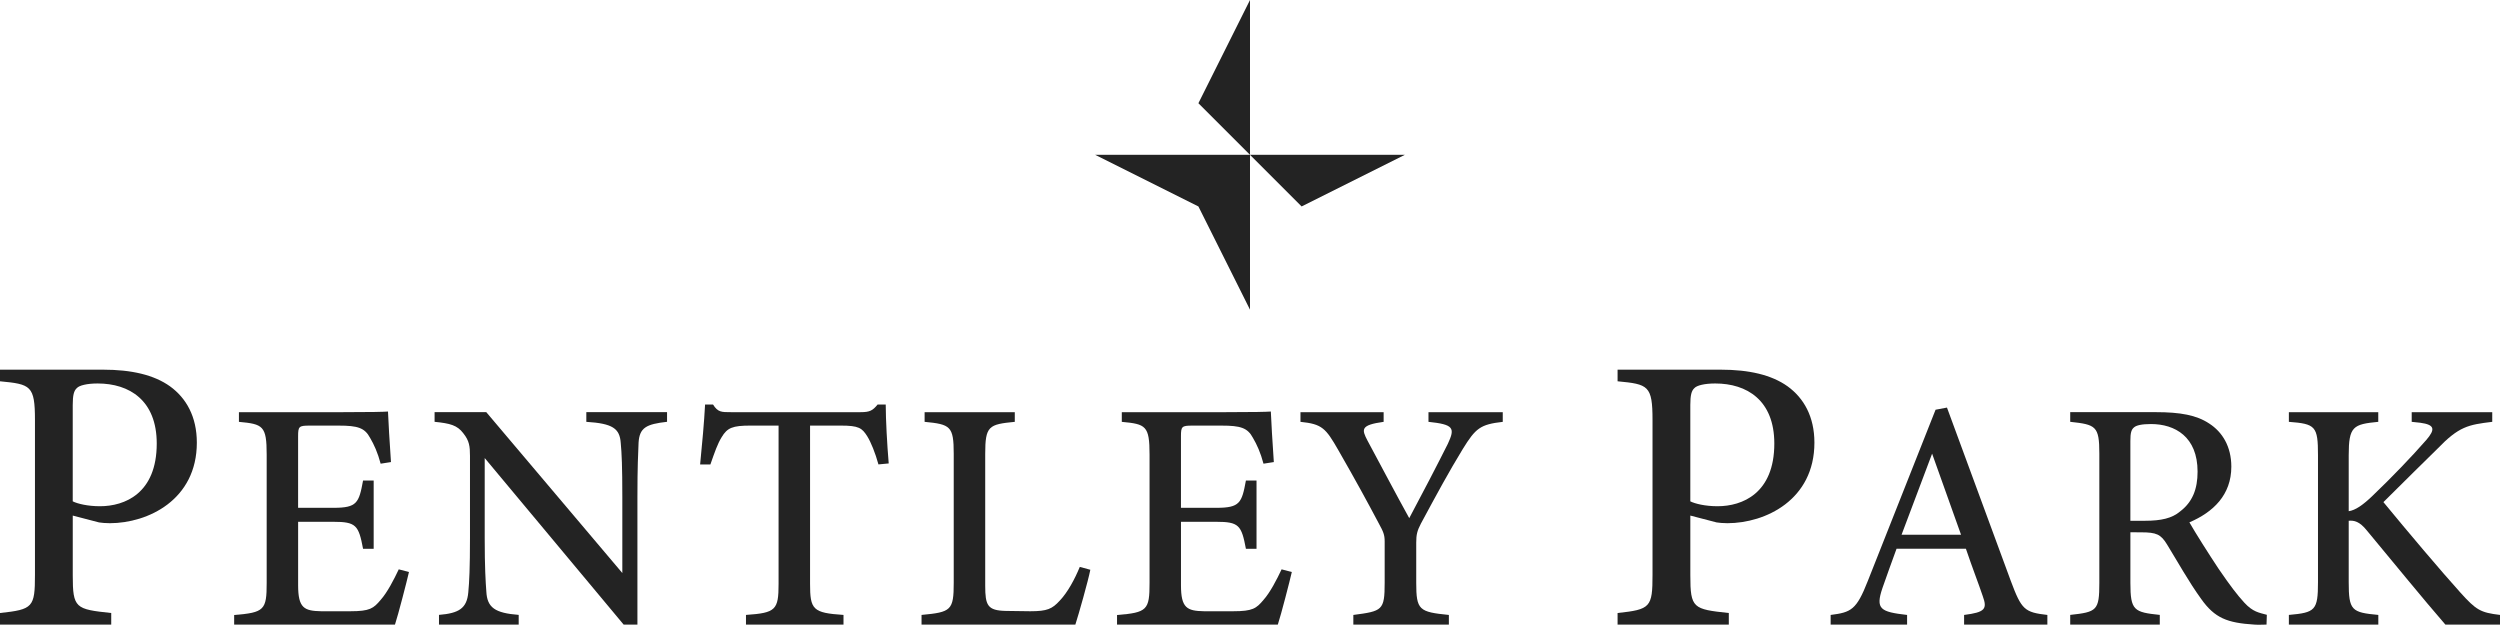
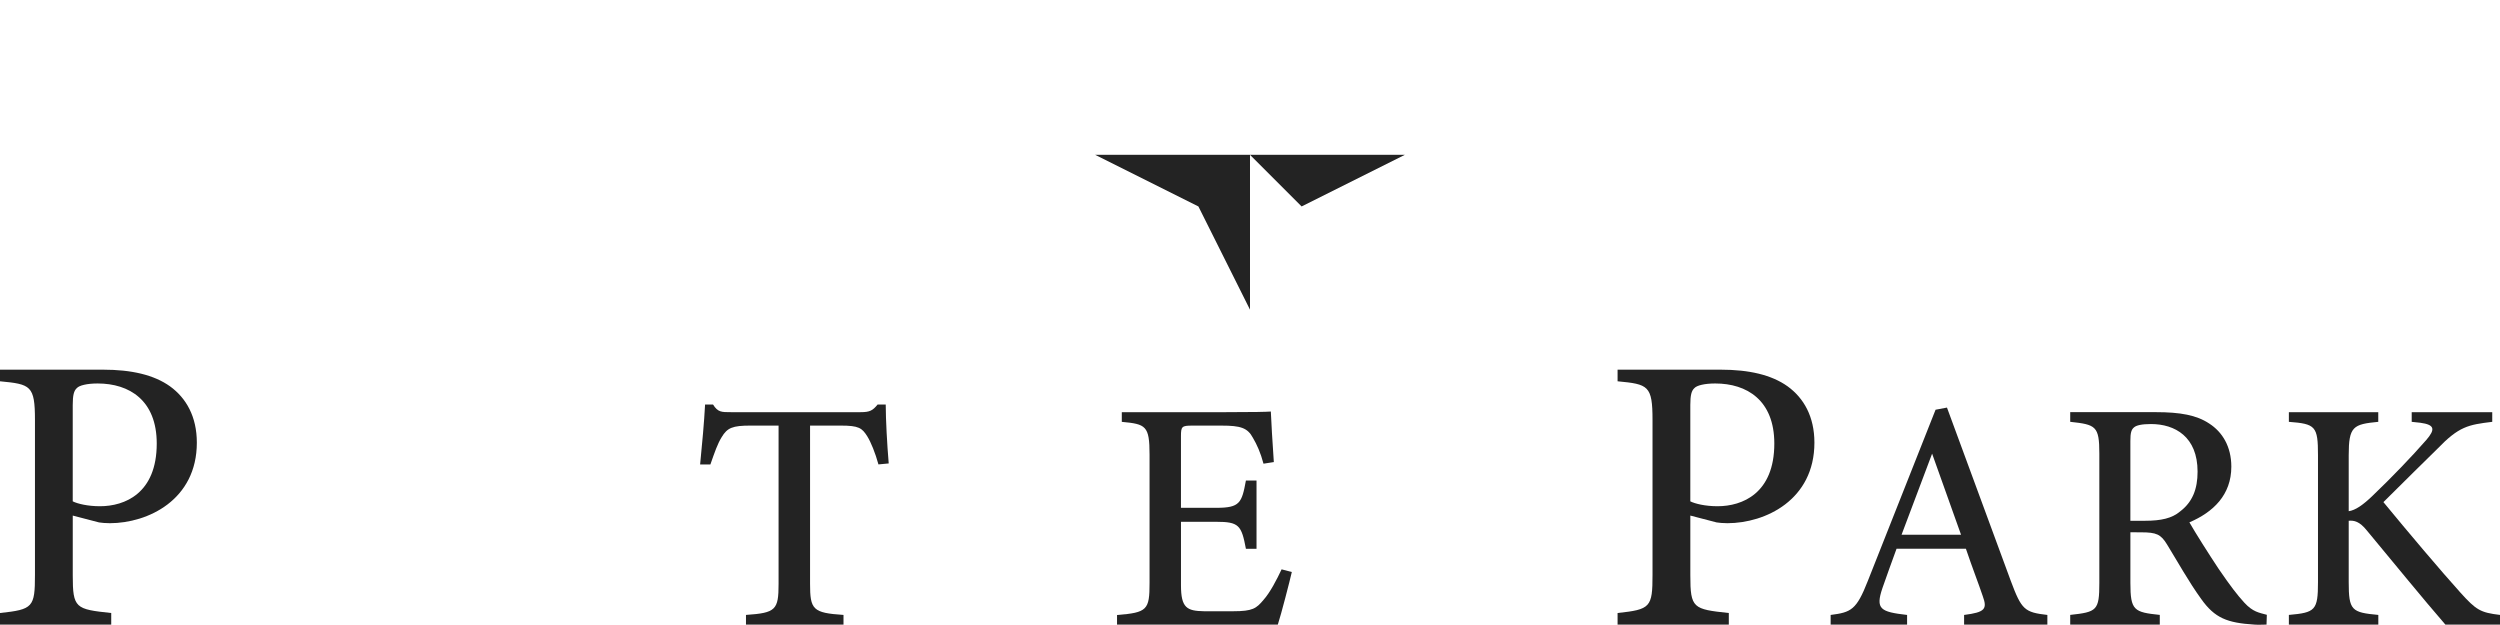
<svg xmlns="http://www.w3.org/2000/svg" version="1.1" id="Layer_1" x="0px" y="0px" viewBox="0 0 1280 319.88" style="enable-background:new 0 0 1280 319.88;" xml:space="preserve">
  <style type="text/css">
	.st0{fill:#232323;}
</style>
  <g>
-     <polygon class="st0" points="613.58,52.85 640,79.27 640,0  " />
    <polygon class="st0" points="613.58,105.7 640,158.55 640,79.27 560.73,79.27  " />
    <polygon class="st0" points="719.27,79.27 640,79.27 666.42,105.7  " />
    <path class="st0" d="M87.09,197.83c-8.24-5.91-19.79-8.56-34.34-8.56H0v5.95c15.72,1.5,17.9,2.15,17.9,19.84v79.19   c0,16.71-1.02,17.8-17.9,19.61v5.95h56.95v-5.95c-18.3-1.94-19.7-2.41-19.7-19.28v-30.61l13.46,3.51c1.24,0.2,3.36,0.4,5.53,0.4   c19.51-0.03,44.54-11.95,44.54-41.24C100.78,213.28,95.32,203.8,87.09,197.83z M51.18,259.19c-6.36,0-11.53-1.29-13.94-2.5v-49.31   c0-4.99,0.57-7.33,2.13-8.7c1.21-1.33,5.1-2.34,10.63-2.34c16.19,0,30.25,8.58,30.25,30.75C80.26,252.61,63.88,259.19,51.18,259.19   z" />
-     <path class="st0" d="M194.91,307.13c-3.68,4.38-5.51,5.83-15.56,5.83h-14.9c-8.73-0.17-11.81-1.62-11.81-13.31v-32.49h18.02   c11.63,0,12.96,1.73,15.23,13.84h5.43v-34.98h-5.43c-2.1,11.47-3.09,13.98-15.07,13.98h-18.19v-36.62c0-5,0.4-5.47,5.8-5.47h14.99   c9.77,0,13.32,1.14,16.06,6.27c2.02,3.42,3.9,7.54,5.41,13.23l5.29-0.83c-0.67-9.14-1.37-21.9-1.53-25.88   c-2.07,0.17-8.48,0.34-24.54,0.34h-51.78v4.95c12.34,1.14,14.21,2.01,14.21,16.78v65.71c0,13.78-1.14,15.17-16.65,16.4v4.93h82.33   c1.64-4.96,6.19-22.56,7.17-26.94l-5.23-1.37C201.75,296.64,198.27,303.38,194.91,307.13z" />
-     <path class="st0" d="M300.2,215.98c13.48,0.84,17.12,3.39,17.62,10.86c0.5,5.23,0.81,12.13,0.81,27.51v39.04l-69.66-82.37h-26.46   v4.95c7.99,0.81,11.59,1.72,14.74,5.91c3.04,3.8,3.38,6.66,3.38,11.49v42.13c0,15.11-0.34,22.37-0.87,27.84   c-0.73,8.14-4.78,10.65-15,11.48v4.96h40.81v-4.96c-12.11-0.94-16.17-3.69-16.57-12.02c-0.36-4.85-0.83-12.2-0.83-27.17v-41.11   l71.13,85.26h7.06l0-65.45c0-15.38,0.36-22.17,0.59-27.73c0.5-7.67,3.95-9.43,14.58-10.64v-4.95H300.2V215.98z" />
    <path class="st0" d="M449.33,207.12c-2.57,3.18-4.09,3.91-8.74,3.91h-66.39c-4.75,0-6.62,0.08-9.13-3.91H361   c-0.47,9.13-1.5,20.13-2.54,30.69h5.26c2.18-6.28,3.7-10.66,5.77-13.98c2.9-4.84,5.58-5.93,14.82-5.93h14.32v80.99   c0,13.37-1.37,14.92-16.69,15.95v4.96h49.93v-4.96c-15.72-1.03-17.12-2.72-17.12-15.95v-80.99h15.65c9.32,0,10.94,1.2,13.67,5.54   c1.81,2.89,4.12,8.56,5.69,14.34l5.26-0.5c-0.84-9.92-1.51-22.45-1.53-30.16H449.33z" />
-     <path class="st0" d="M542.59,307.53c-3.88,4.24-6.39,5.43-15.11,5.43c-0.94,0-12.21-0.14-12.41-0.17   c-9.48-0.17-10.64-2.84-10.64-12.87v-67.54c0-14.33,1.81-15.09,15.14-16.4v-4.95H473.4v4.95c13.24,1.28,14.91,2.21,14.91,16.4   v65.96c0,14.19-1.34,15.09-16.48,16.5v4.96h78.75c1.65-5.07,6.6-22.53,7.67-28.08l-5.4-1.46   C550.26,296.58,546.59,303.36,542.59,307.53z" />
    <path class="st0" d="M646.93,307.13c-3.68,4.38-5.5,5.83-15.56,5.83h-14.9c-8.73-0.17-11.81-1.62-11.81-13.31v-32.49h18.02   c11.63,0,12.96,1.73,15.23,13.84h5.43v-34.98h-5.43c-2.1,11.47-3.09,13.98-15.07,13.98h-18.19v-36.62c0-5,0.4-5.47,5.8-5.47h14.99   c9.77,0,13.32,1.14,16.06,6.27c2.02,3.42,3.9,7.54,5.41,13.23l5.29-0.83c-0.67-9.14-1.37-21.9-1.53-25.88   c-2.07,0.17-8.47,0.34-24.53,0.34h-51.78v4.95c12.34,1.14,14.21,2.01,14.21,16.78v65.71c0,13.78-1.14,15.17-16.65,16.4v4.93h82.32   c1.64-4.96,6.19-22.56,7.17-26.94l-5.23-1.37C653.77,296.64,650.29,303.38,646.93,307.13z" />
-     <path class="st0" d="M731.39,215.98c13.01,1.37,13.66,3.13,9.93,11.2c-4.68,9.39-13.95,27.24-19.79,38.12   c-6.91-12.49-14.66-27.25-21.41-39.78c-2.98-5.72-3.59-7.89,8.3-9.54v-4.95h-42.58v4.95c11.08,1.14,12.9,3.18,19.37,14.47   c9.22,16.06,15,26.72,20.67,37.42c2.41,4.4,3.07,5.94,3.07,9.35v21.17c0,14.15-1.17,14.51-16.04,16.46v4.96h48.91v-4.96   c-15.24-1.53-16.71-2.45-16.71-16.46v-20.61c0-4.05,0.5-6.06,2.39-9.69c8.2-15.23,14.21-26.35,21.47-38.24   c6.57-10.62,8.91-12.55,20.44-13.86v-4.95h-38.03V215.98z" />
    <path class="st0" d="M915.29,197.83c-8.24-5.91-19.79-8.56-34.34-8.56H828.2v5.95c15.72,1.5,17.89,2.15,17.89,19.84v79.19   c0,16.71-1.02,17.8-17.89,19.61v5.95h56.95v-5.95c-18.3-1.94-19.7-2.41-19.7-19.28v-30.61l13.46,3.51c1.24,0.2,3.36,0.4,5.53,0.4   c19.51-0.03,44.54-11.95,44.54-41.24C928.98,213.28,923.52,203.8,915.29,197.83z M879.38,259.19c-6.36,0-11.53-1.29-13.94-2.5   v-49.31c0-4.99,0.57-7.33,2.13-8.7c1.21-1.33,5.1-2.34,10.64-2.34c16.18,0,30.24,8.58,30.24,30.75   C908.46,252.61,892.08,259.19,879.38,259.19z" />
    <path class="st0" d="M1029.54,297.46c-10.6-28.77-22.12-60.07-32.69-88.78l-5.84,1.1l-34.67,87.62   c-5.83,14.88-8.5,16.11-19.05,17.45v4.96h39.14v-4.96c-13.63-1.58-16.28-2.92-12.63-13.74c2.22-6.56,4.71-13.06,7.23-20.16h35.51   c3.33,9.85,6.56,18.07,8.65,24.32c2.34,6.51,1.24,8.21-9.57,9.58v4.96h42.63v-4.96C1036.55,313.51,1035.04,312.2,1029.54,297.46z    M973.6,273.78c4.87-13.04,10.38-27.55,15.64-41.51l14.81,41.51H973.6z" />
    <path class="st0" d="M1149.11,308.58c-3.73-4.09-7-8.34-13.13-17.27c-5.02-7.56-12.09-18.71-15.01-23.87   c12.14-5.18,21.47-14,21.47-28.49c0-10.24-4.52-17.74-11.35-22.12c-6.45-4.28-14.71-5.81-27.41-5.81h-43.73v4.95   c13.1,1.42,14.91,2.16,14.91,16.2v66.29c0,14.11-1.23,14.89-14.91,16.37v4.96h45.86v-4.96c-13.24-1.37-15.05-2.26-15.05-16.37   v-25.94l5.4,0.03c7.96,0,10.17,1,13.36,6.21c5.42,8.81,11.23,19.29,17.51,27.94c6.94,9.77,13.33,12.22,27.18,13.09   c2.15,0.17,4.29,0,6.25,0l0.16-5.01C1156.59,313.67,1153.51,313.34,1149.11,308.58z M1116.2,261.87   c-4.09,3.46-9.61,4.77-18.05,4.77h-7.4v-40.82c0-4.17,0.47-5.9,1.92-7.04c1.14-1,3.86-1.67,8.65-1.67   c12.25,0,23.84,6.49,23.84,24.37C1125.16,250.42,1122.55,257.05,1116.2,261.87z" />
    <path class="st0" d="M1259.67,303.34c-9.46-10.47-27.04-31.25-39.36-46.26c10.11-10.09,22.29-22.03,27.58-27.24   c11.09-11.52,15.77-12.36,28.14-13.86v-4.95h-41.24v4.95l4.41,0.47c7.29,1,7.88,3.24,3.04,8.84c-7.22,8.28-17.73,19.24-27.47,28.53   c-4.97,4.78-8.85,7.46-12.23,7.91v-28.66c0-14.74,2.25-15.85,15.13-17.09v-4.95h-45.77v4.95c13.65,1.04,14.91,2.21,14.91,17.09   v64.96c0,14.5-1.4,15.61-14.91,16.81v4.96h45.8v-4.96c-13.71-1.26-15.16-2.31-15.16-16.81v-31.4c2.68-0.23,5.49,0.23,9.28,4.97   c14.63,17.59,28.39,34.55,40.22,48.2H1280v-4.96C1269.96,313.65,1267.78,312.34,1259.67,303.34z" />
  </g>
</svg>